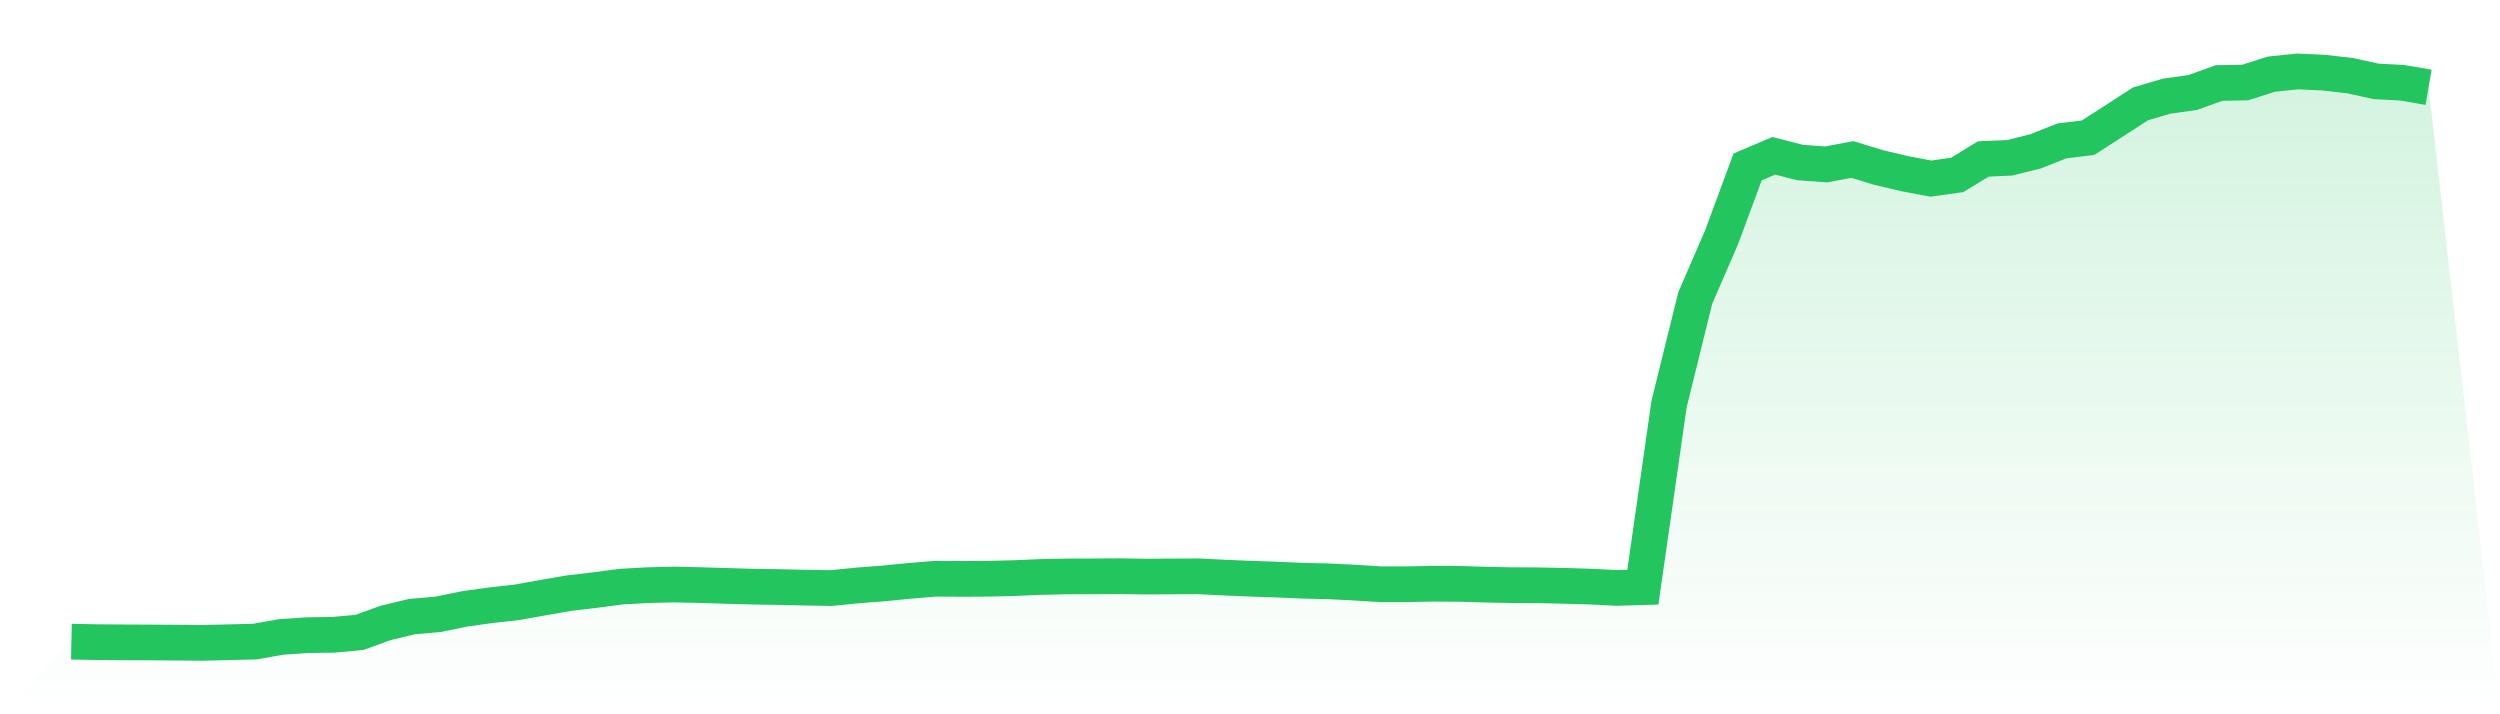
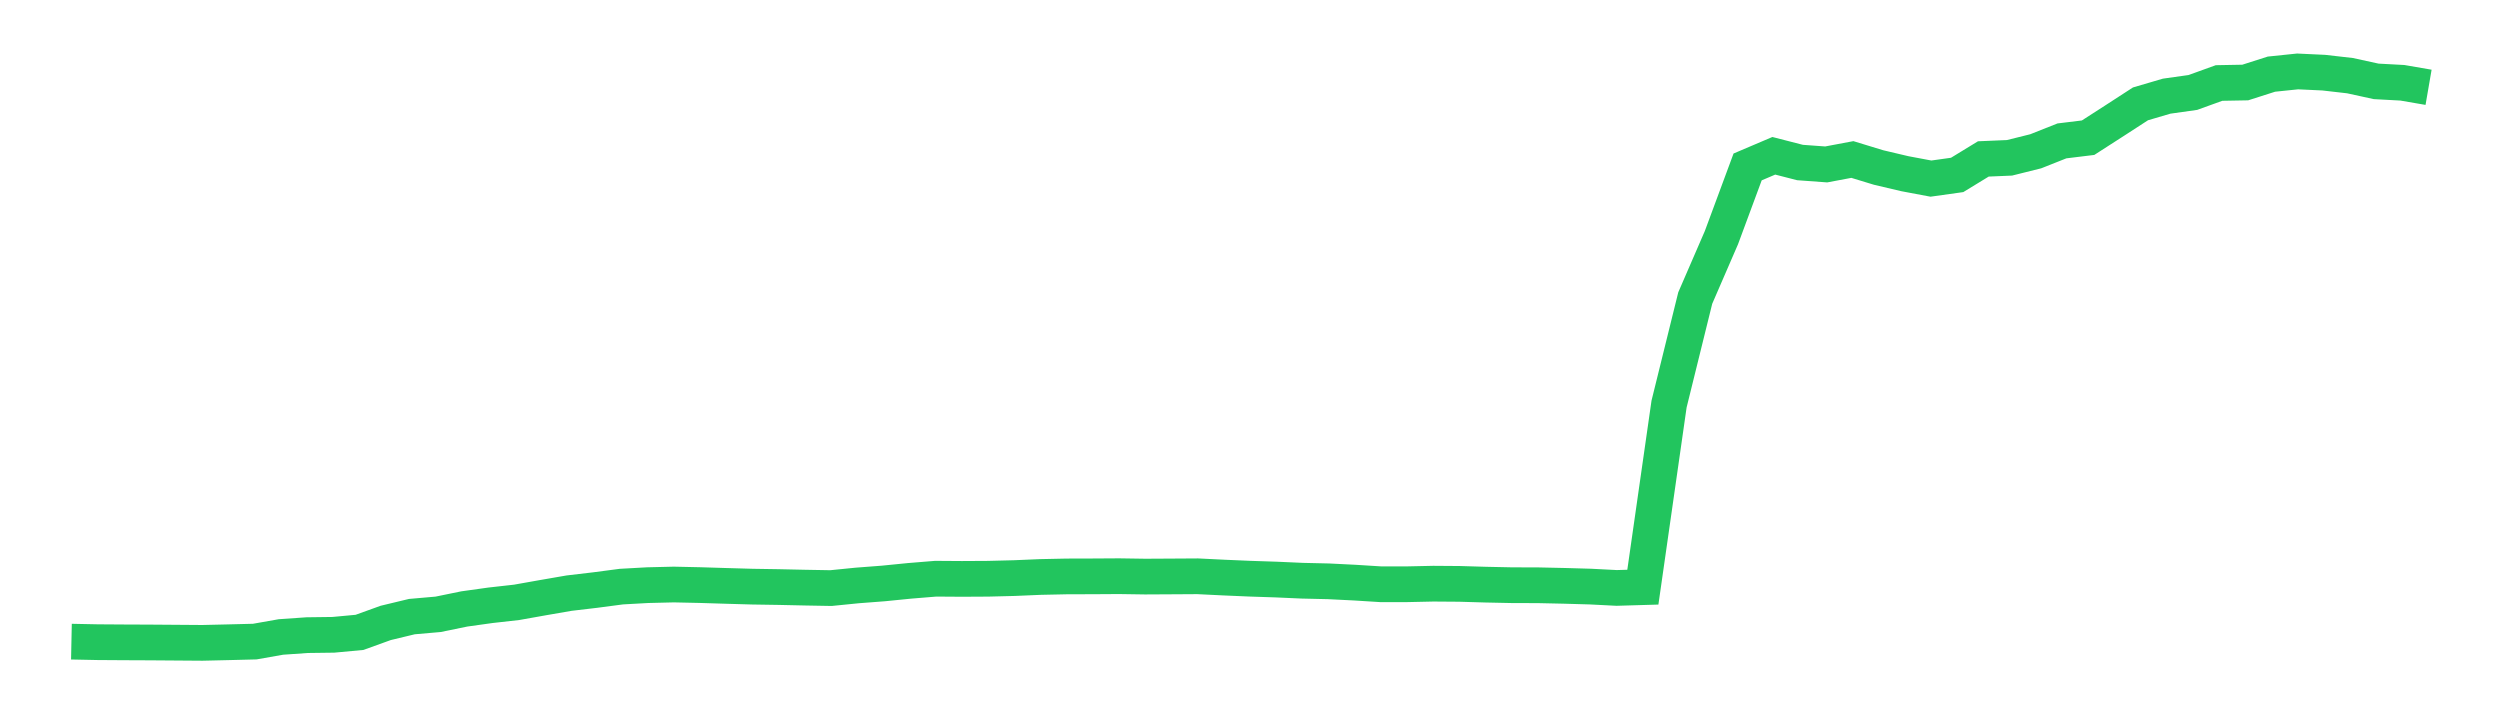
<svg xmlns="http://www.w3.org/2000/svg" viewBox="0 0 140 40">
  <defs>
    <linearGradient id="gradient" x1="0" x2="0" y1="0" y2="1">
      <stop offset="0%" stop-color="#22c55e" stop-opacity="0.2" />
      <stop offset="100%" stop-color="#22c55e" stop-opacity="0" />
    </linearGradient>
  </defs>
-   <path d="M4,35.932 L4,35.932 L5.467,35.962 L6.933,35.972 L8.4,35.978 L9.867,35.989 L11.333,36 L12.8,35.966 L14.267,35.929 L15.733,35.67 L17.2,35.568 L18.667,35.549 L20.133,35.413 L21.6,34.883 L23.067,34.53 L24.533,34.402 L26,34.101 L27.467,33.896 L28.933,33.731 L30.4,33.47 L31.867,33.216 L33.333,33.043 L34.8,32.85 L36.267,32.769 L37.733,32.733 L39.2,32.765 L40.667,32.81 L42.133,32.852 L43.6,32.875 L45.067,32.907 L46.533,32.933 L48,32.786 L49.467,32.674 L50.933,32.528 L52.4,32.408 L53.867,32.418 L55.333,32.41 L56.8,32.373 L58.267,32.311 L59.733,32.28 L61.2,32.276 L62.667,32.267 L64.133,32.289 L65.6,32.281 L67.067,32.272 L68.533,32.344 L70,32.407 L71.467,32.455 L72.933,32.52 L74.4,32.554 L75.867,32.627 L77.333,32.719 L78.8,32.718 L80.267,32.686 L81.733,32.697 L83.2,32.74 L84.667,32.771 L86.133,32.775 L87.6,32.807 L89.067,32.849 L90.533,32.924 L92,32.881 L93.467,22.628 L94.933,16.692 L96.4,13.307 L97.867,9.348 L99.333,8.724 L100.8,9.101 L102.267,9.208 L103.733,8.932 L105.2,9.38 L106.667,9.726 L108.133,10.002 L109.6,9.796 L111.067,8.9 L112.533,8.838 L114,8.472 L115.467,7.89 L116.933,7.711 L118.4,6.767 L119.867,5.816 L121.333,5.385 L122.8,5.178 L124.267,4.648 L125.733,4.621 L127.2,4.152 L128.667,4 L130.133,4.069 L131.6,4.237 L133.067,4.557 L134.533,4.636 L136,4.889 L140,40 L0,40 z" fill="url(#gradient)" />
  <path d="M4,35.932 L4,35.932 L5.467,35.962 L6.933,35.972 L8.4,35.978 L9.867,35.989 L11.333,36 L12.8,35.966 L14.267,35.929 L15.733,35.67 L17.2,35.568 L18.667,35.549 L20.133,35.413 L21.6,34.883 L23.067,34.53 L24.533,34.402 L26,34.101 L27.467,33.896 L28.933,33.731 L30.4,33.47 L31.867,33.216 L33.333,33.043 L34.8,32.85 L36.267,32.769 L37.733,32.733 L39.2,32.765 L40.667,32.81 L42.133,32.852 L43.6,32.875 L45.067,32.907 L46.533,32.933 L48,32.786 L49.467,32.674 L50.933,32.528 L52.4,32.408 L53.867,32.418 L55.333,32.41 L56.8,32.373 L58.267,32.311 L59.733,32.28 L61.2,32.276 L62.667,32.267 L64.133,32.289 L65.6,32.281 L67.067,32.272 L68.533,32.344 L70,32.407 L71.467,32.455 L72.933,32.52 L74.4,32.554 L75.867,32.627 L77.333,32.719 L78.8,32.718 L80.267,32.686 L81.733,32.697 L83.2,32.74 L84.667,32.771 L86.133,32.775 L87.6,32.807 L89.067,32.849 L90.533,32.924 L92,32.881 L93.467,22.628 L94.933,16.692 L96.4,13.307 L97.867,9.348 L99.333,8.724 L100.8,9.101 L102.267,9.208 L103.733,8.932 L105.2,9.38 L106.667,9.726 L108.133,10.002 L109.6,9.796 L111.067,8.9 L112.533,8.838 L114,8.472 L115.467,7.89 L116.933,7.711 L118.4,6.767 L119.867,5.816 L121.333,5.385 L122.8,5.178 L124.267,4.648 L125.733,4.621 L127.2,4.152 L128.667,4 L130.133,4.069 L131.6,4.237 L133.067,4.557 L134.533,4.636 L136,4.889" fill="none" stroke="#22c55e" stroke-width="2" />
</svg>